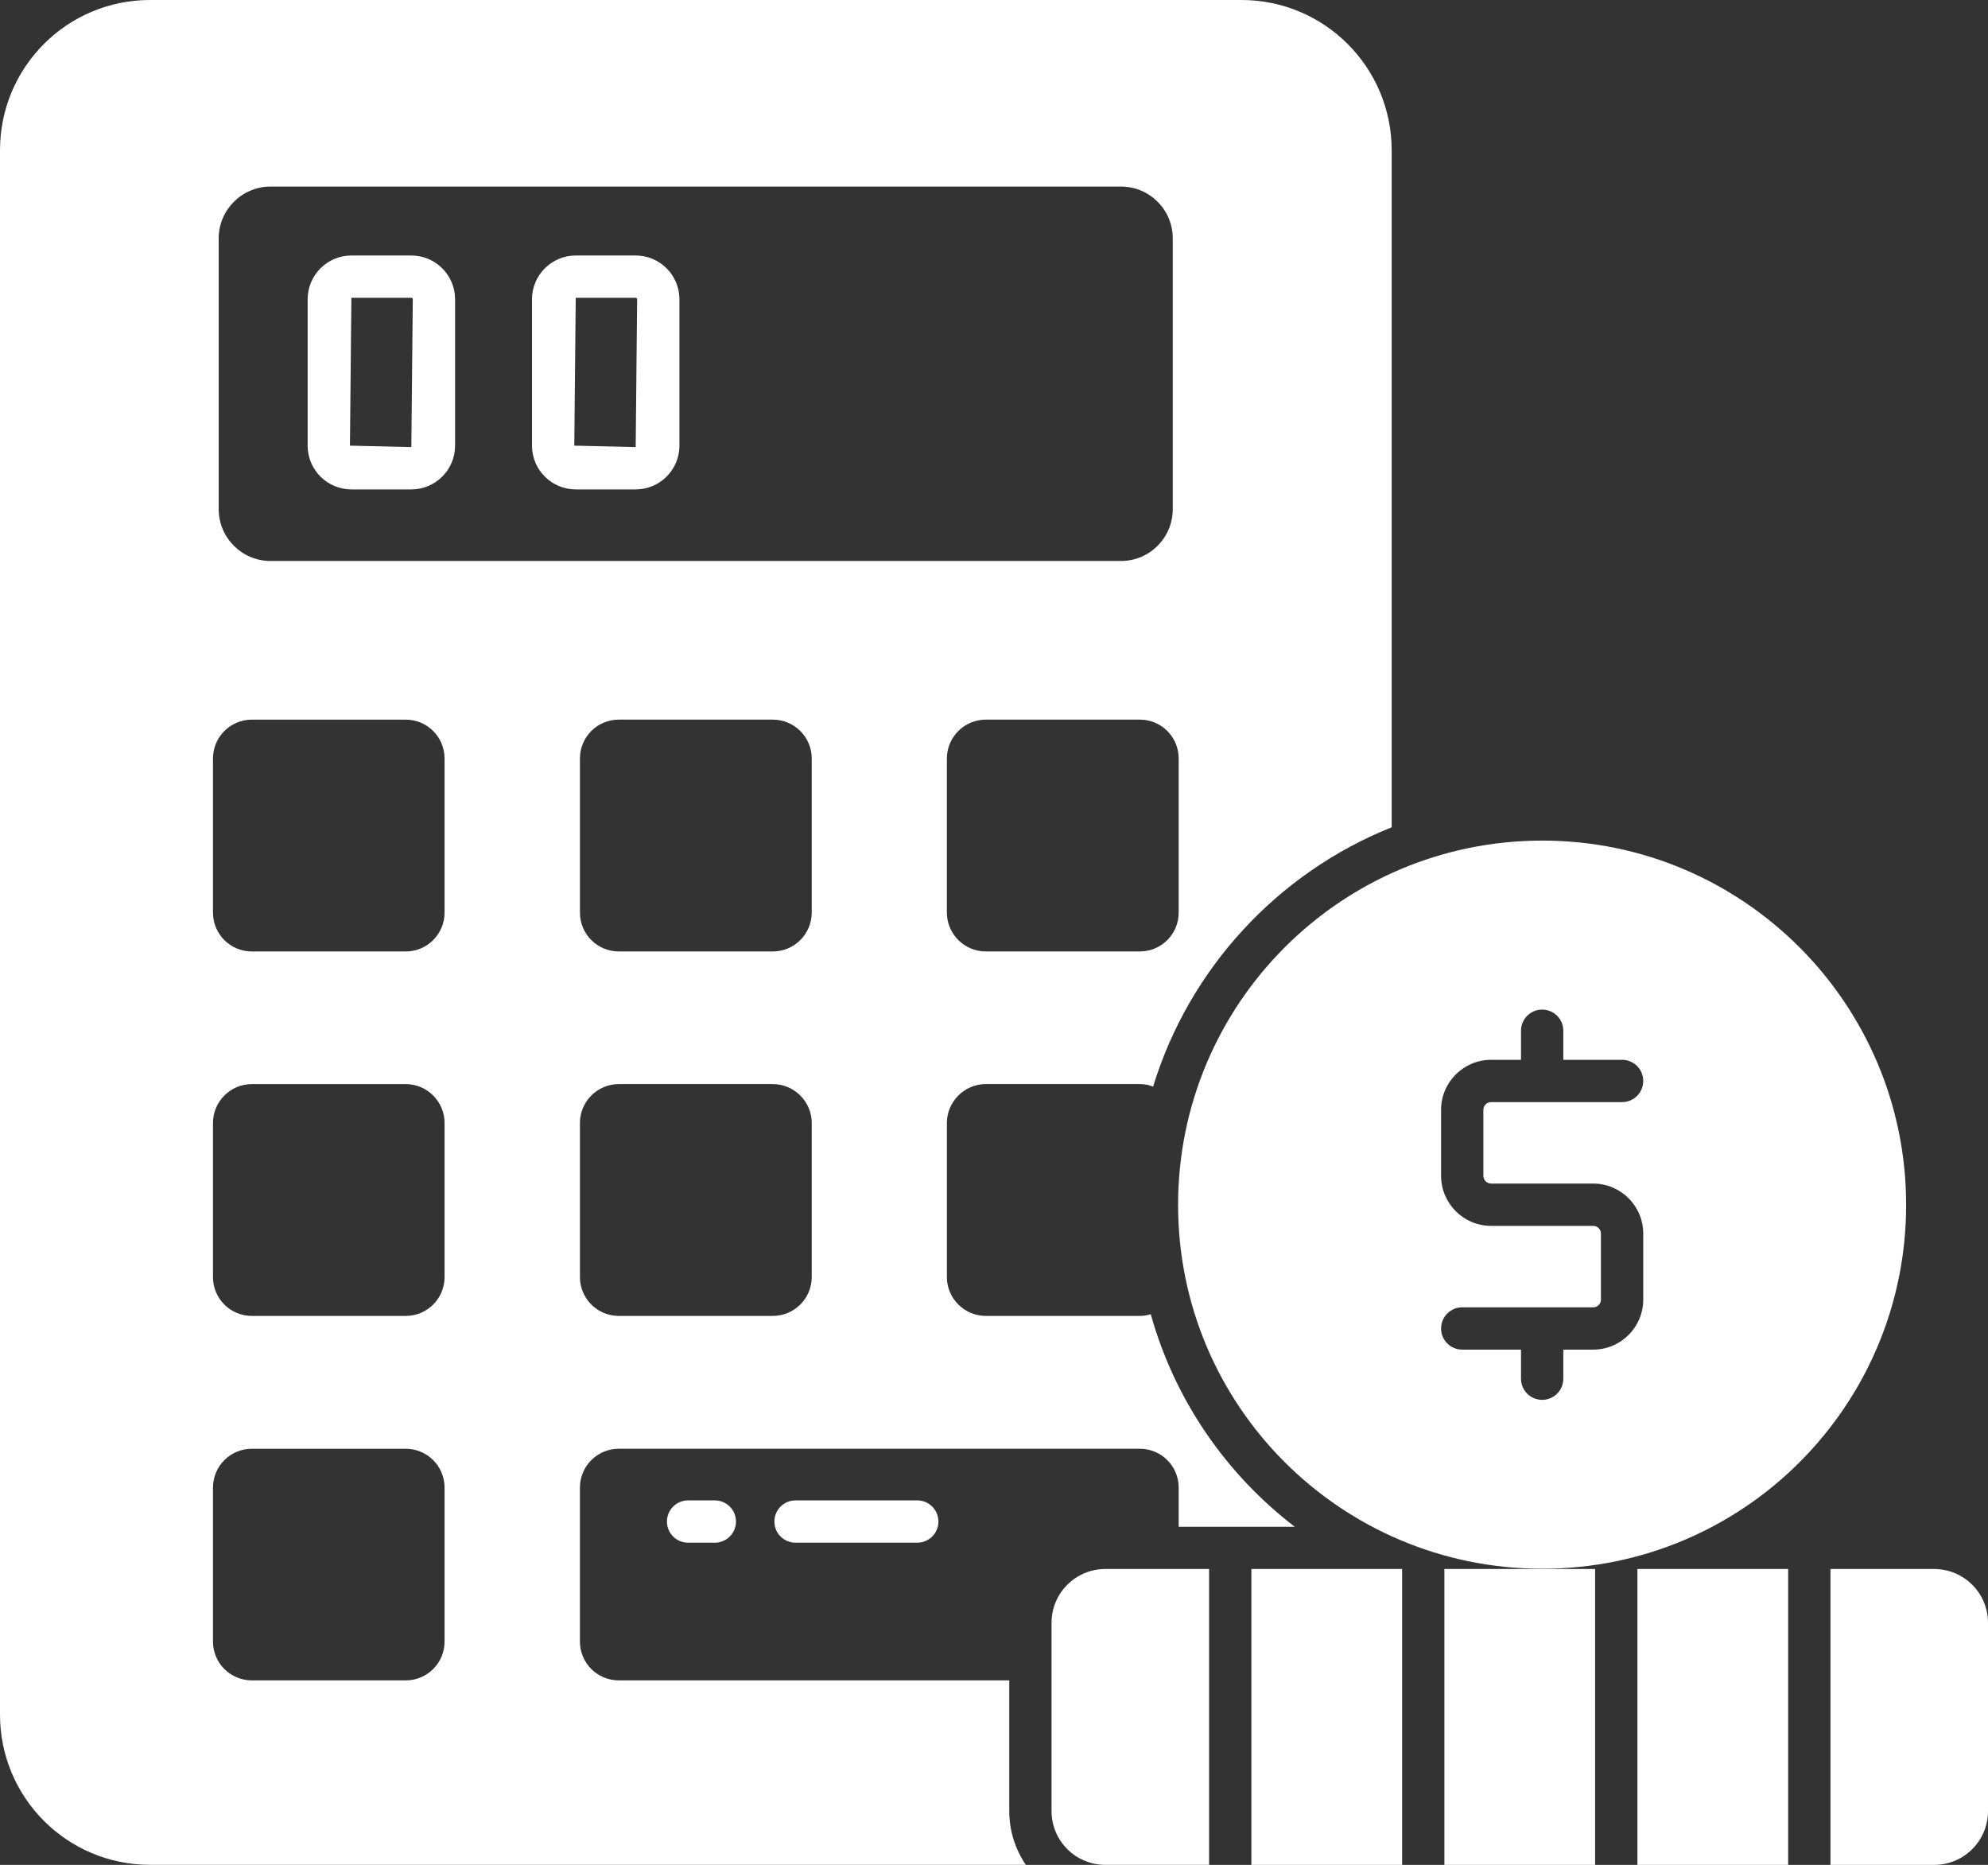
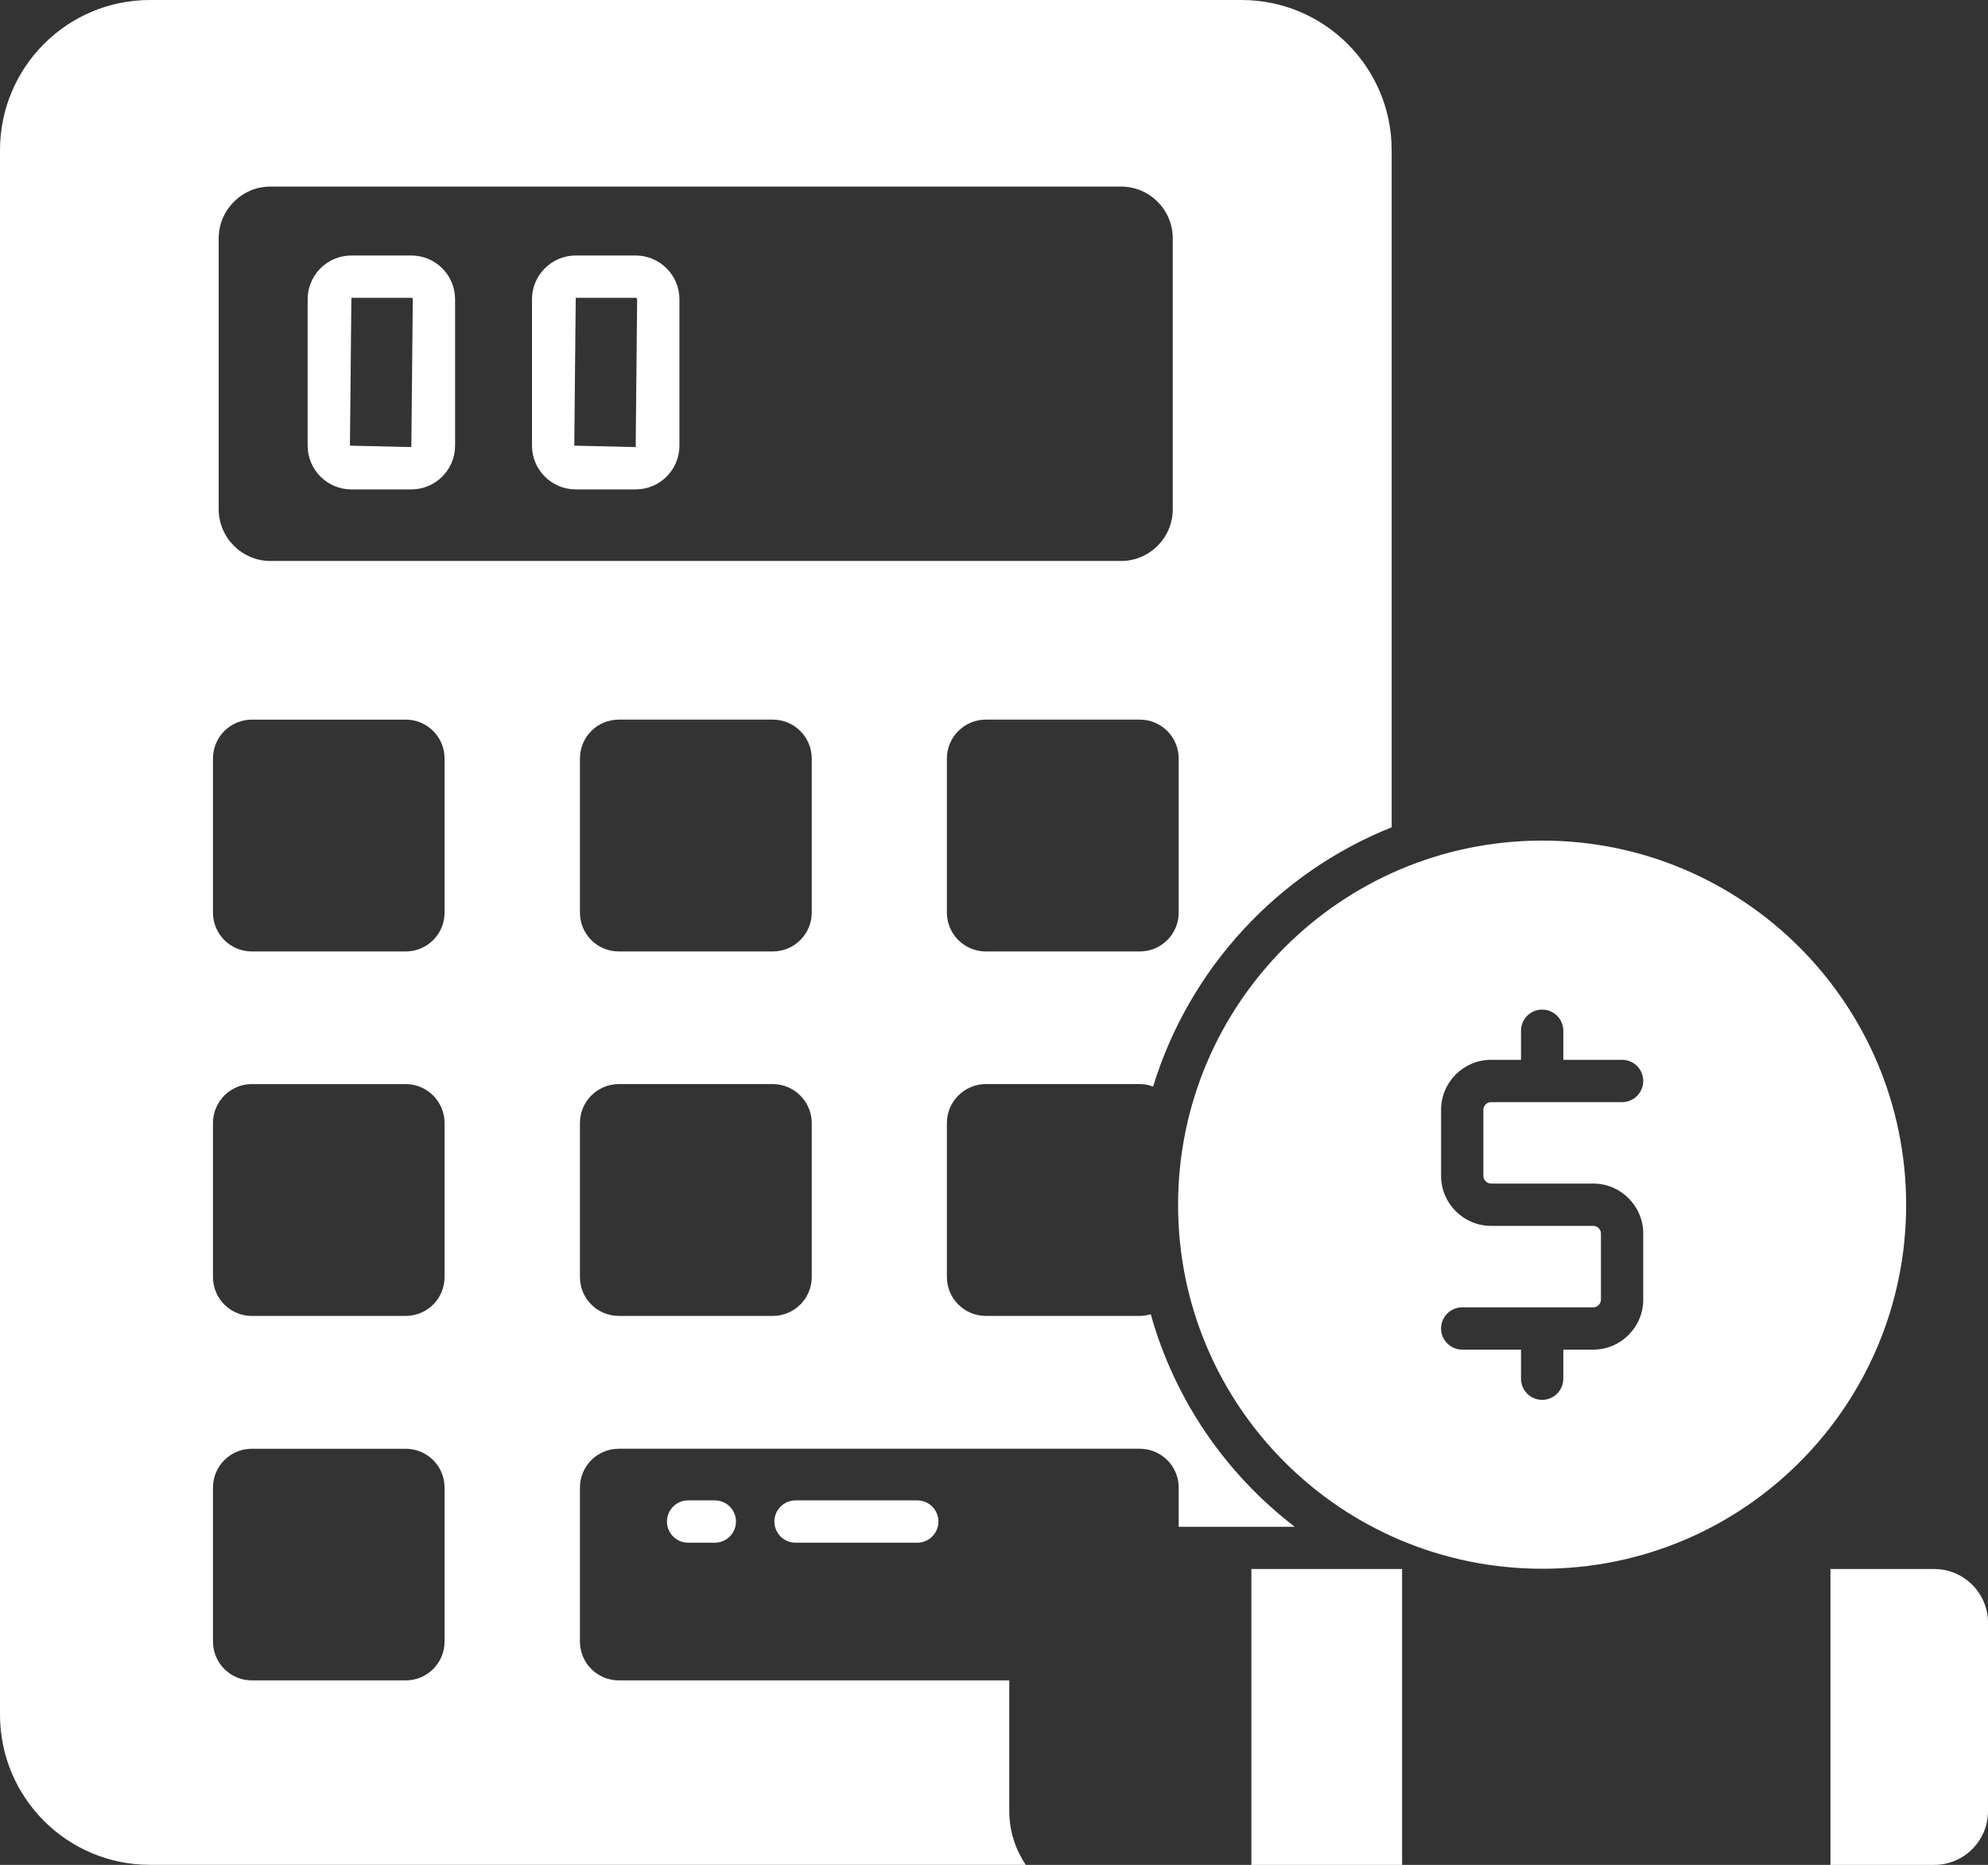
<svg xmlns="http://www.w3.org/2000/svg" id="Layer_2" viewBox="0 0 2452.19 2300">
  <rect x="0" y="0" width="2452.19" height="2300" fill="#333333" stroke="none" />
  <defs>
    <style>.cls-1{fill:#fff;}</style>
  </defs>
  <g id="Layer_1-2">
    <g>
      <path class="cls-1" d="M1244.93,2072.45h-481.59c-26.61,0-48-21.39-48-48v-189.66c0-26.61,21.39-48,48-48h642.56c26.61,0,48,21.39,48,48v48.26h143.22c-84.79-64.96-148.18-156.53-177.66-262.19-4.17,1.3-8.87,2.09-13.56,2.09h-189.92c-26.35,0-48-21.39-48-48v-189.92c0-26.35,21.65-48,48-48h189.92c5.74,0,11.22,1.04,16.44,3.13,44.61-145.83,153.92-263.75,294.28-319.84V185.23c0-102.27-82.96-185.23-185.23-185.23H184.97C82.7,0,0,82.96,0,185.23v1929.49c0,102.26,82.7,185.22,184.97,185.22H1265.28c-12.78-19.04-20.35-41.74-20.35-66.26v-161.23Zm-243.66-497.5c0,26.61-21.65,48-48,48h-189.92c-26.61,0-48-21.39-48-48v-189.92c0-26.35,21.39-48,48-48h189.92c26.35,0,48,21.66,48,48v189.92Zm0-449.5c0,26.61-21.65,48-48,48h-189.92c-26.61,0-48-21.39-48-48v-189.92c0-26.61,21.39-48,48-48h189.92c26.35,0,48,21.39,48,48v189.92Zm452.63,0c0,26.61-21.39,48-48,48h-189.92c-26.35,0-48-21.39-48-48v-189.92c0-26.61,21.65-48,48-48h189.92c26.61,0,48,21.39,48,48v189.92ZM269.75,294.02c0-35.22,28.7-63.92,63.92-63.92H1382.68c35.48,0,63.91,28.69,63.91,63.92v333.93c0,35.22-28.44,63.92-63.91,63.92H333.67c-35.22,0-63.92-28.7-63.92-63.92V294.02Zm278.62,1730.44c0,26.61-21.39,48-48,48h-189.66c-26.61,0-48-21.39-48-48v-189.66c0-26.61,21.39-48,48-48h189.66c26.61,0,48,21.39,48,48v189.66Zm0-449.5c0,26.61-21.39,48-48,48h-189.66c-26.61,0-48-21.39-48-48v-189.92c0-26.35,21.39-48,48-48h189.66c26.61,0,48,21.66,48,48v189.92Zm0-449.5c0,26.61-21.39,48-48,48h-189.66c-26.61,0-48-21.39-48-48v-189.92c0-26.61,21.39-48,48-48h189.66c26.61,0,48,21.39,48,48v189.92Z" />
      <path class="cls-1" d="M433.43,603.6h73.96c29.76,0,53.96-24.2,53.96-53.96v-180.53c0-29.76-24.2-53.99-53.96-53.99h-73.96c-29.76,0-53.96,24.23-53.96,53.99v180.53c0,29.76,24.2,53.96,53.96,53.96Zm0-236.3h73.96c.99,0,1.78,.82,1.78,1.81l-1.78,182.31-75.74-1.78,1.78-182.34Z" />
      <path class="cls-1" d="M710.16,603.6h73.96c29.76,0,53.96-24.2,53.96-53.96v-180.53c0-29.76-24.2-53.99-53.96-53.99h-73.96c-29.76,0-53.96,24.23-53.96,53.99v180.53c0,29.76,24.2,53.96,53.96,53.96Zm0-236.3h73.96c.99,0,1.78,.82,1.78,1.81l-1.78,182.31-75.74-1.78,1.78-182.34Z" />
      <path class="cls-1" d="M981.29,1850.47c-14.42,0-26.09,11.67-26.09,26.09s11.67,26.09,26.09,26.09h150.16c14.42,0,26.09-11.67,26.09-26.09s-11.67-26.09-26.09-26.09h-150.16Z" />
      <path class="cls-1" d="M848.76,1850.47c-14.42,0-26.09,11.67-26.09,26.09s11.67,26.09,26.09,26.09h32.97c14.42,0,26.09-11.67,26.09-26.09s-11.67-26.09-26.09-26.09h-32.97Z" />
      <path class="cls-1" d="M1902.44,1036.72c-248.06,0-449.28,201.22-449.28,449.28s201.22,448.78,449.28,448.78,448.77-200.97,448.77-448.78-200.97-449.28-448.77-449.28Zm-63.17,423.01h125.96c34.01,0,61.7,27.67,61.7,61.68v81.42c0,34.01-27.69,61.7-61.7,61.7h-36.89v35.85c0,14.42-11.67,26.09-26.09,26.09s-26.09-11.67-26.09-26.09v-35.85h-72.51c-14.42,0-26.09-11.67-26.09-26.09s11.67-26.09,26.09-26.09h161.57c5.25,0,9.53-4.28,9.53-9.53v-81.42c0-5.25-4.28-9.5-9.53-9.5h-125.96c-34.01,0-61.7-27.69-61.7-61.71v-81.42c0-34.01,27.69-61.68,61.7-61.68h36.89v-35.85c0-14.42,11.67-26.09,26.09-26.09s26.09,11.67,26.09,26.09v35.85h72.51c14.42,0,26.09,11.67,26.09,26.09s-11.67,26.09-26.09,26.09h-161.57c-5.25,0-9.53,4.25-9.53,9.5v81.42c0,5.25,4.28,9.53,9.53,9.53Z" />
      <path class="cls-1" d="M1729.49,1935.74c0-.23,.12-.42,.13-.65h-186.17c0,.23,.13,.42,.13,.65v363.61c0,.23-.13,.42-.13,.66h186.17c0-.23-.13-.42-.13-.66v-363.61Z" />
-       <path class="cls-1" d="M2205.68,1935.74c0-.23,.12-.42,.13-.65h-186.19c0,.23,.13,.42,.13,.65v363.61c0,.23-.13,.42-.13,.66h186.2c0-.23-.13-.42-.13-.66v-363.61Z" />
-       <path class="cls-1" d="M1491.41,1935.74c0-.23,.12-.42,.13-.65h-128.12c-36.65,0-66.36,29.71-66.36,66.36v232.18c0,36.65,29.71,66.36,66.36,66.36h128.12c0-.23-.13-.42-.13-.66v-363.61Z" />
      <path class="cls-1" d="M2385.83,1935.09h-128.1c0,.23,.13,.42,.13,.65v363.61c0,.23-.13,.42-.13,.66h128.11c36.65,0,66.36-29.71,66.36-66.36v-232.18c0-36.65-29.71-66.36-66.36-66.36Z" />
-       <path class="cls-1" d="M1967.57,1935.74c0-.23,.12-.42,.13-.65h-186.17c0,.23,.13,.42,.13,.65v363.61c0,.23-.13,.42-.13,.66h186.17c0-.23-.13-.42-.13-.66v-363.61Z" />
    </g>
  </g>
</svg>